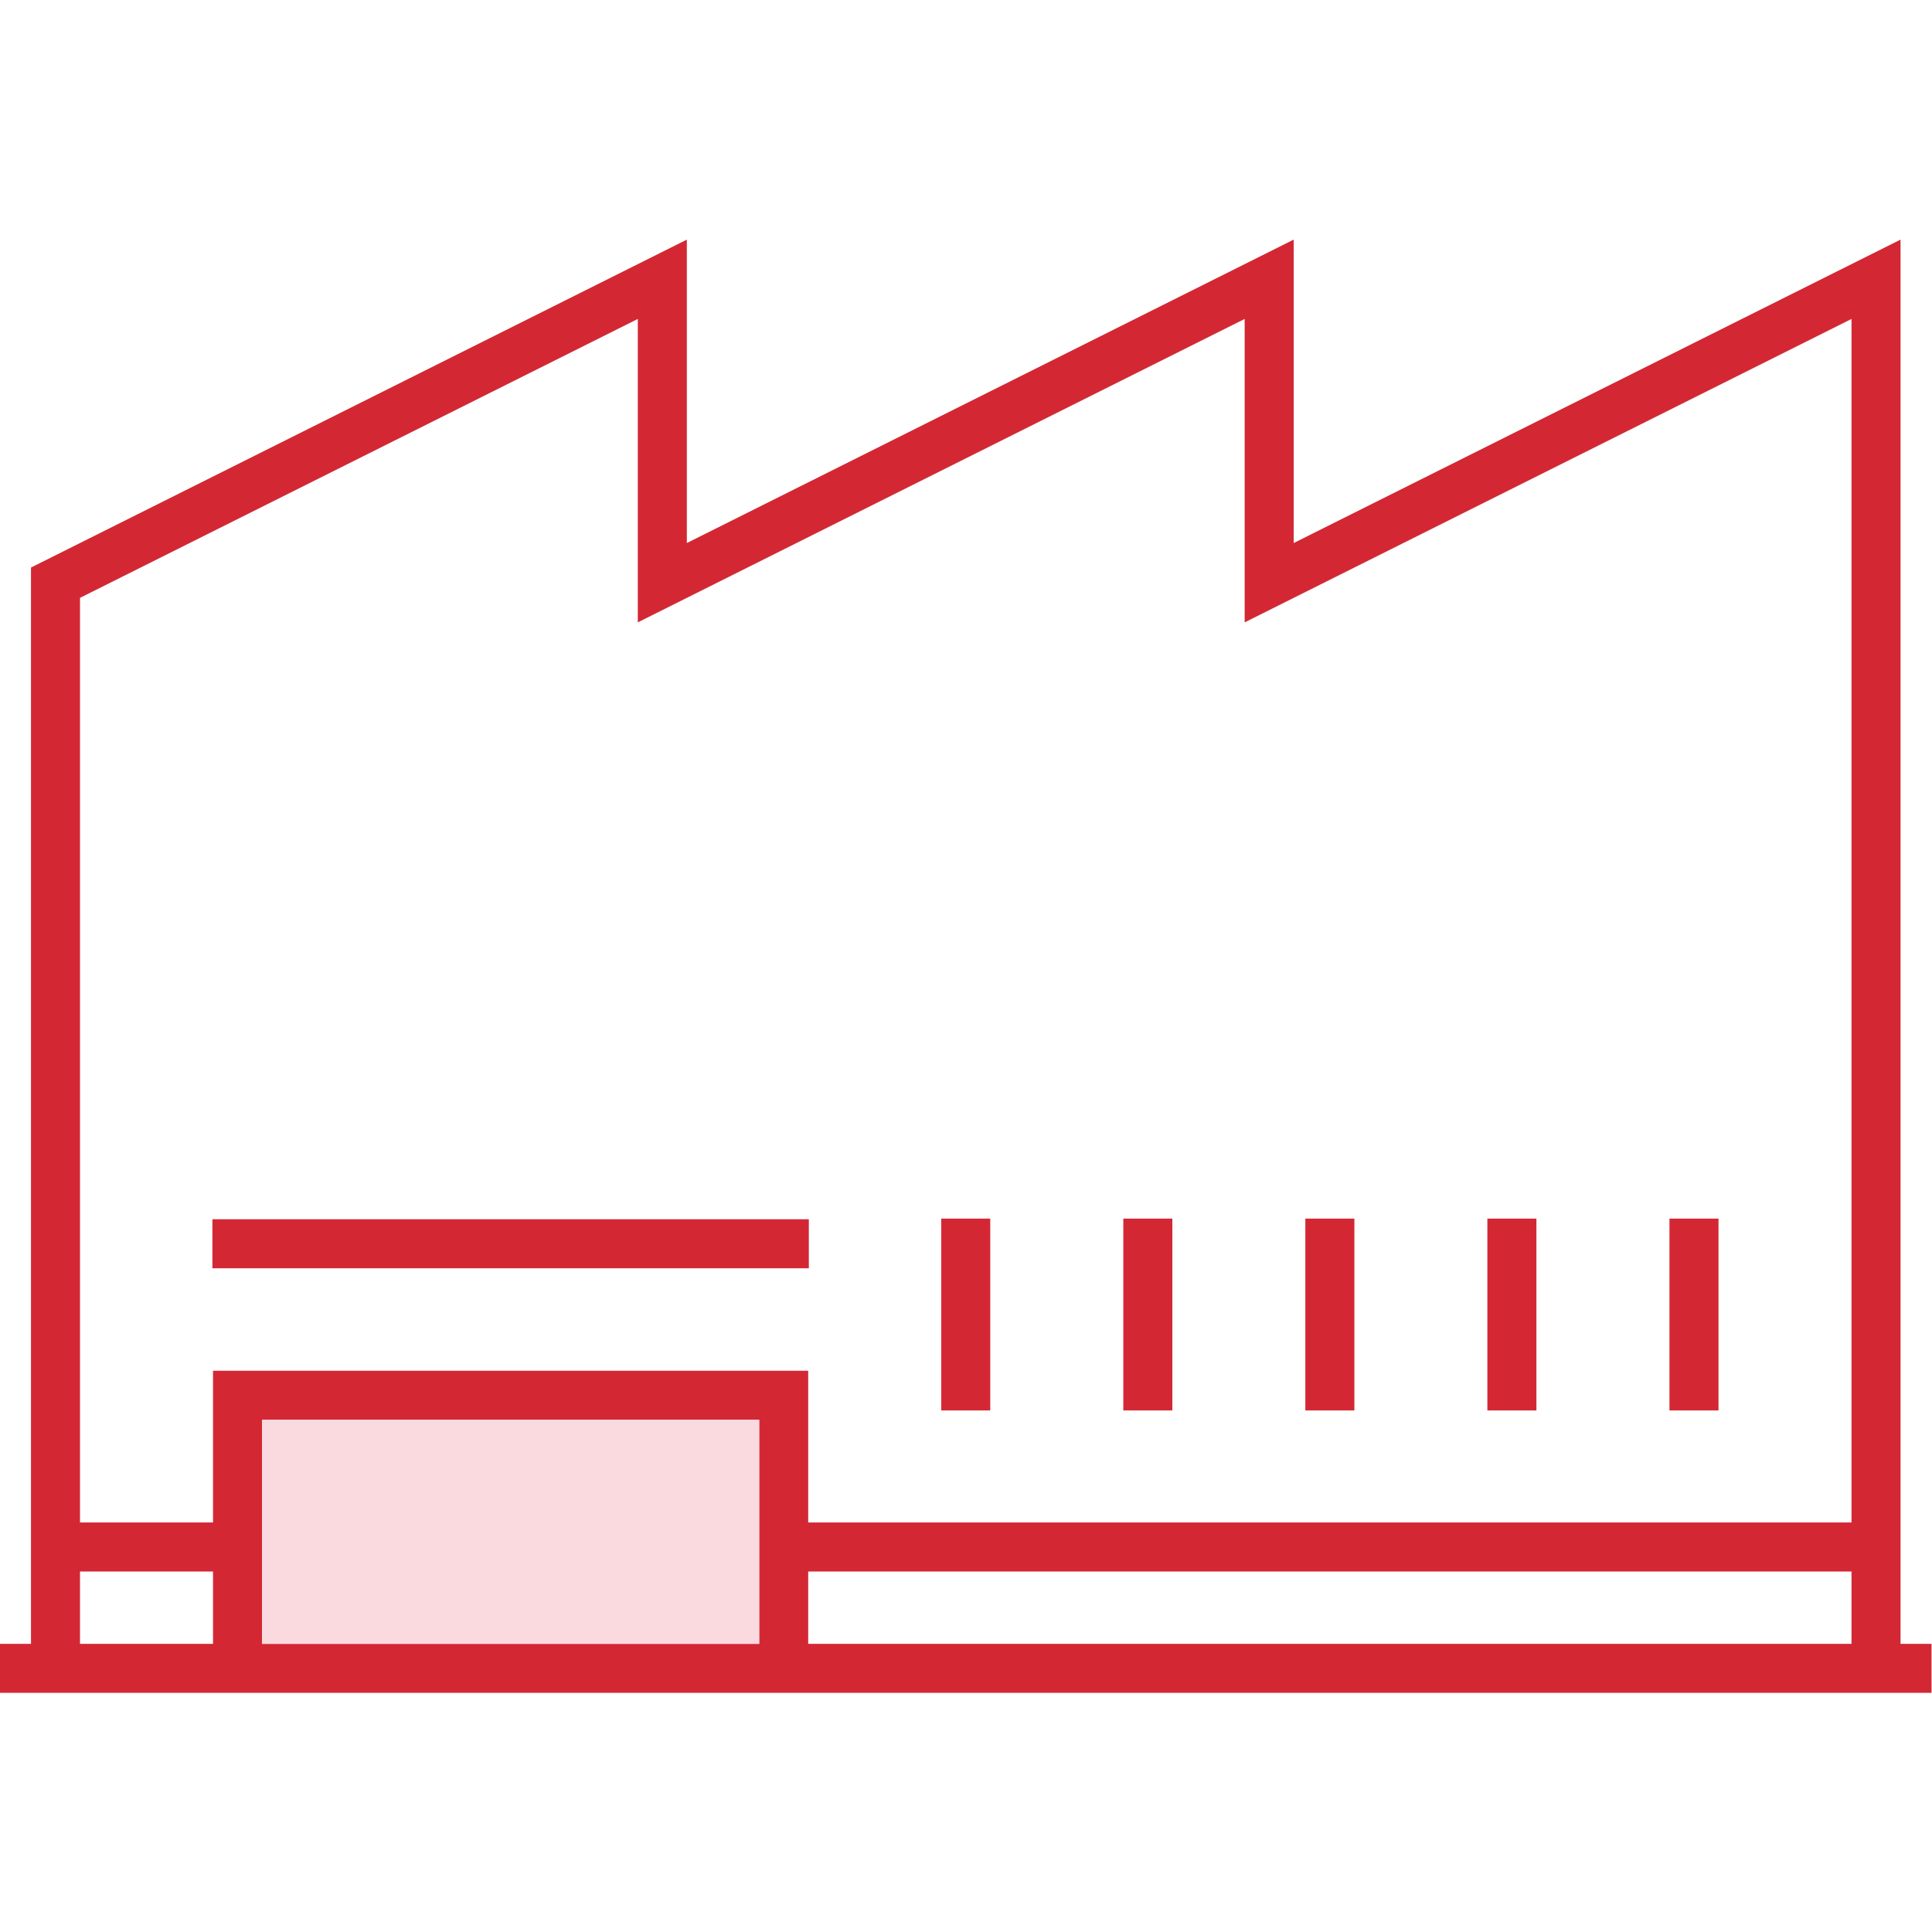
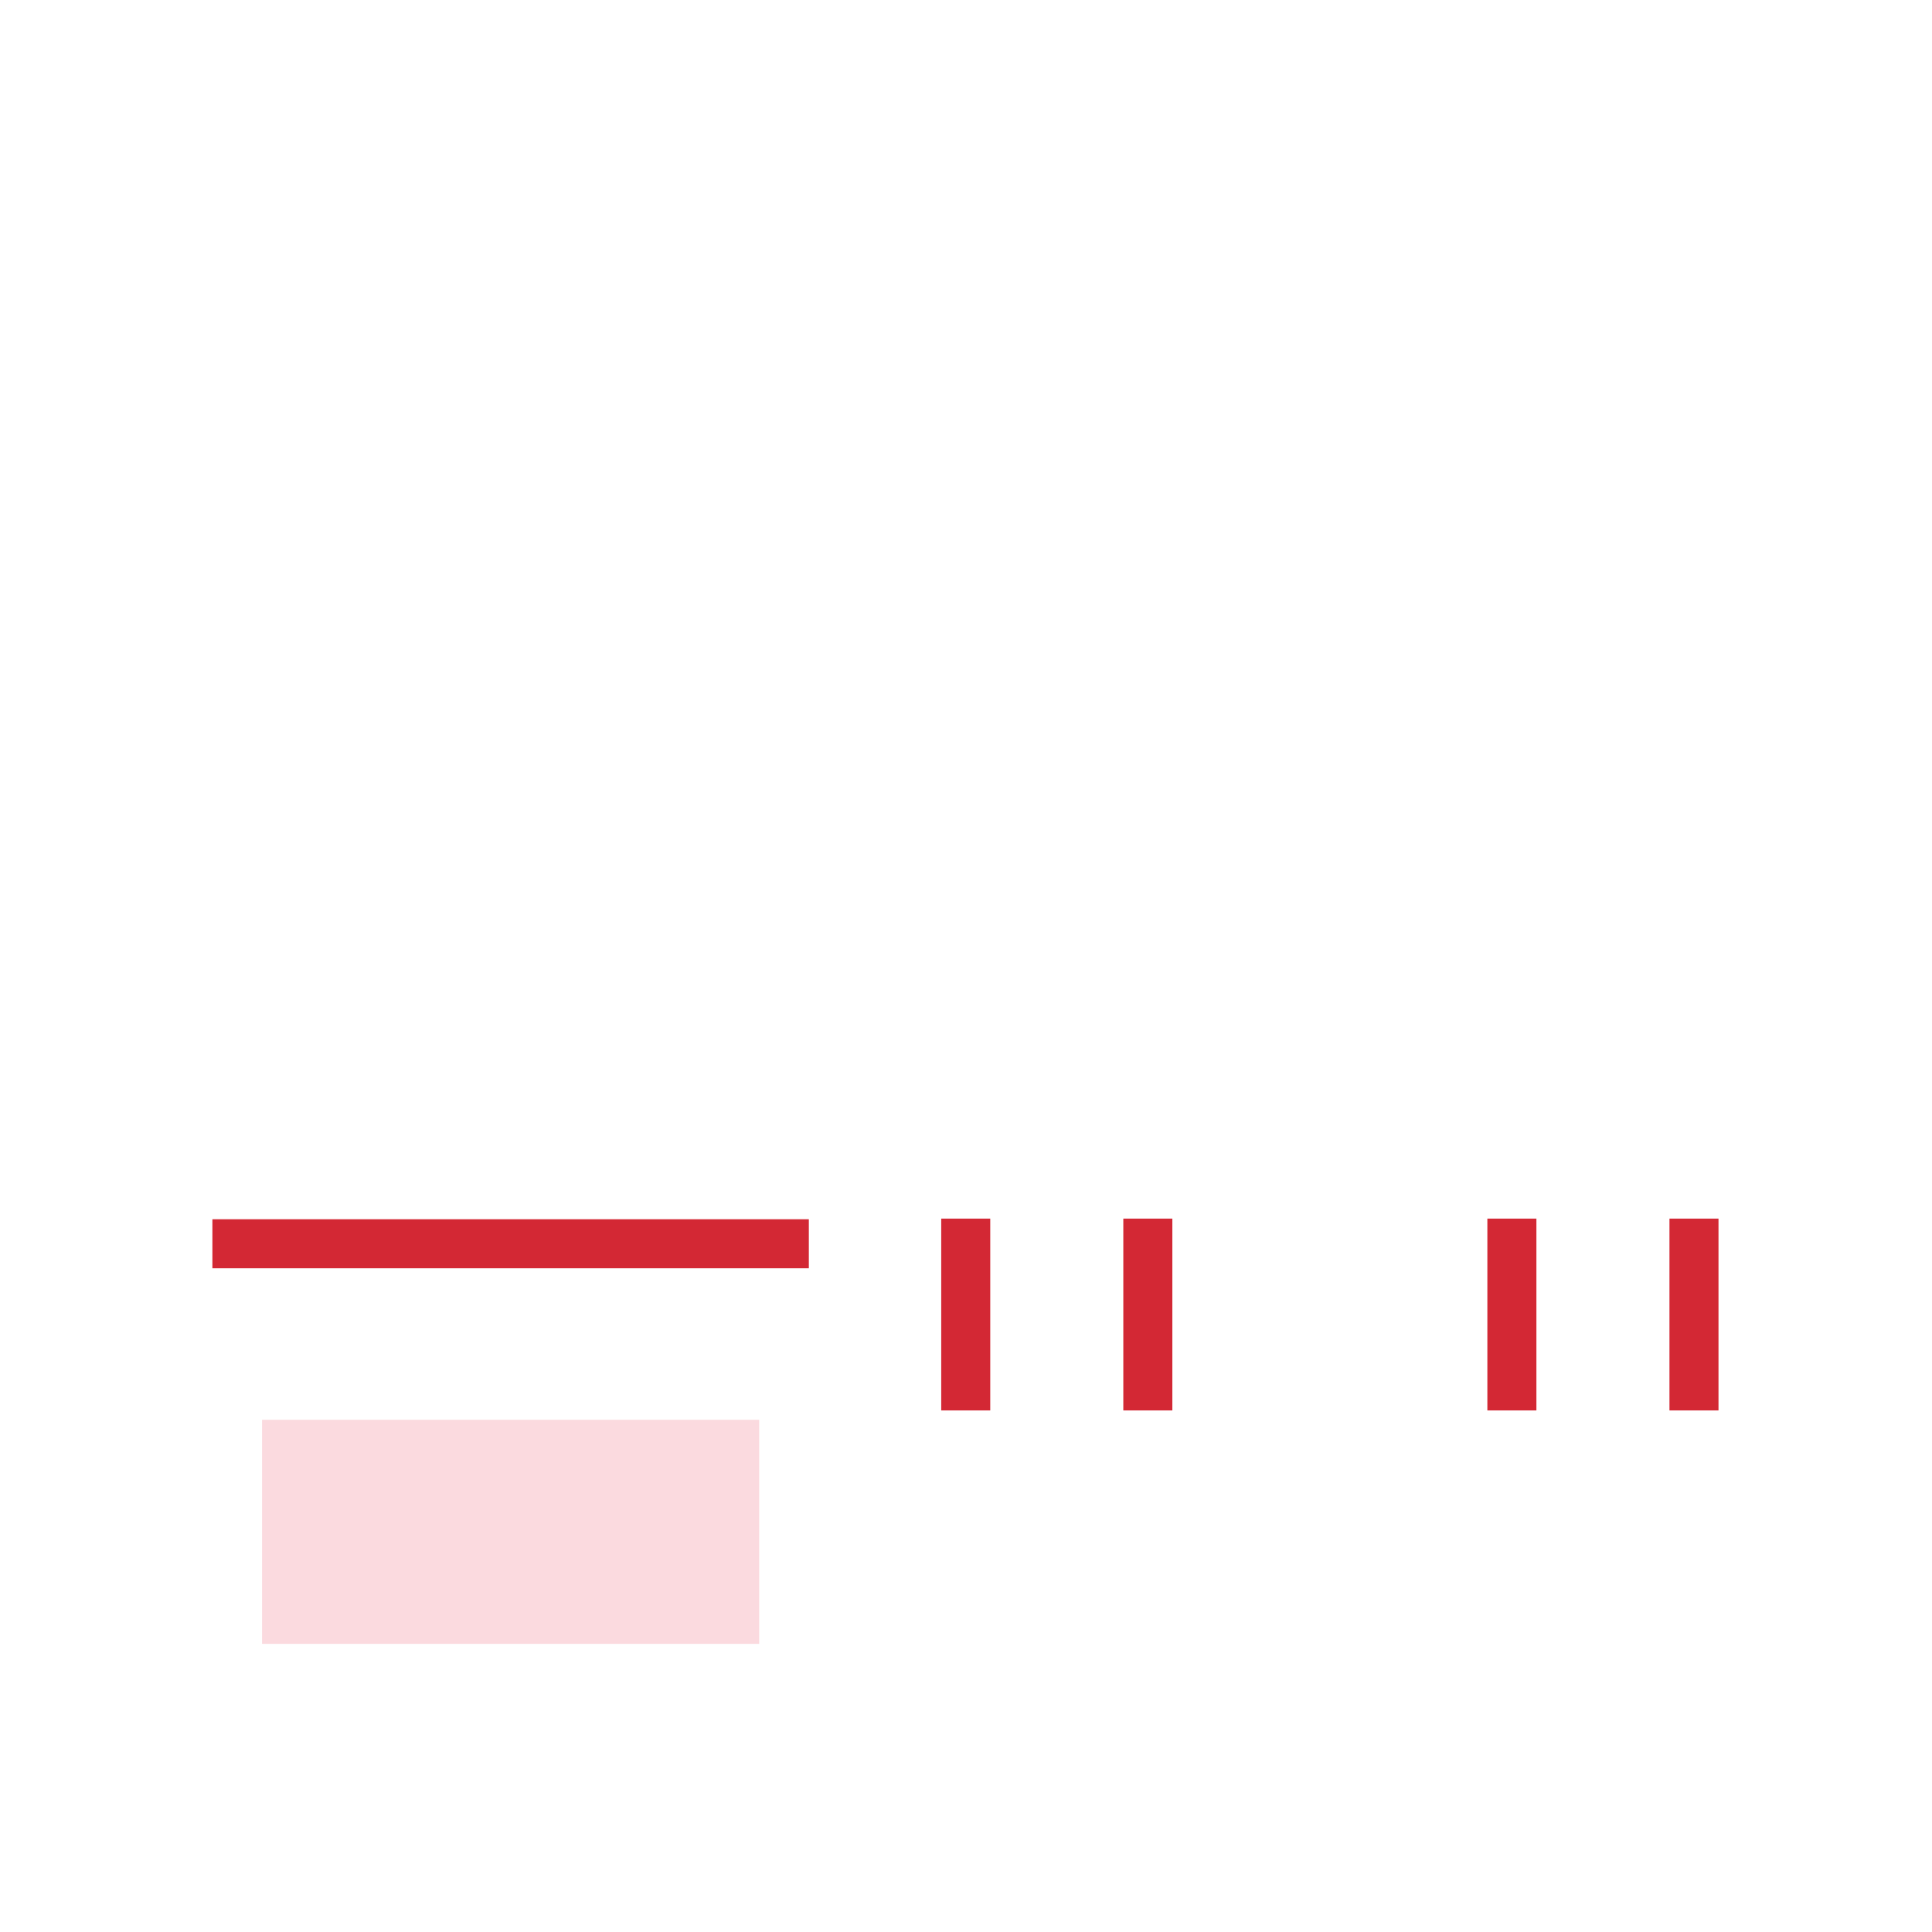
<svg xmlns="http://www.w3.org/2000/svg" viewBox="0 0 213.333 213.333" height="213.333" width="213.333" xml:space="preserve" id="svg2" version="1.1">
  <defs id="defs6" />
  <g transform="matrix(1.333,0,0,-1.333,0,213.333)" id="g10">
    <path id="path12" style="fill:#d32834;fill-opacity:1;fill-rule:nonzero;stroke:none" d="m 17.594,54.98 h 49.407 v 4.062 H 17.594 Z" />
    <path id="path14" style="fill:#d32834;fill-opacity:1;fill-rule:nonzero;stroke:none" d="m 77.967,43.204 h 4.062 v 15.891 h -4.062 z" />
    <path id="path16" style="fill:#d32834;fill-opacity:1;fill-rule:nonzero;stroke:none" d="m 93.051,43.204 h 4.062 v 15.891 h -4.062 z" />
-     <path id="path18" style="fill:#d32834;fill-opacity:1;fill-rule:nonzero;stroke:none" d="M 112.192,59.095 H 108.13 V 43.204 h 4.062 z" />
    <path id="path20" style="fill:#d32834;fill-opacity:1;fill-rule:nonzero;stroke:none" d="m 127.27,59.095 h -4.062 V 43.204 h 4.062 z" />
    <path id="path22" style="fill:#d32834;fill-opacity:1;fill-rule:nonzero;stroke:none" d="m 142.354,59.095 h -4.062 V 43.204 h 4.062 z" />
    <g transform="translate(56.896,115.058)" id="g24">
-       <path id="path26" style="fill:#d32834;fill-opacity:1;fill-rule:nonzero;stroke:none" d="M 0,0 V 25.133 L -54.329,-2.031 v -89.157 h -2.567 v -4.061 h 160 v 4.061 h -2.567 V 25.133 L 50.269,0 V 25.134 Z M -50.268,-4.542 -4.062,18.562 V -6.573 L 46.207,18.561 V -6.573 L 96.475,18.561 V -81.133 H 10.053 v 12.567 H -39.25 V -81.133 H -50.268 Z M -35.187,-72.63 H 5.992 v -18.558 h -41.179 z m 45.24,-12.567 h 86.422 v -5.991 H 10.053 Z m -60.321,0 h 11.018 v -5.991 h -11.018 z" />
-     </g>
+       </g>
    <path id="path28" style="fill:#fbdadf;fill-opacity:1;fill-rule:nonzero;stroke:none" d="M 62.888,23.87 H 21.709 v 18.558 h 41.179 z" />
  </g>
</svg>